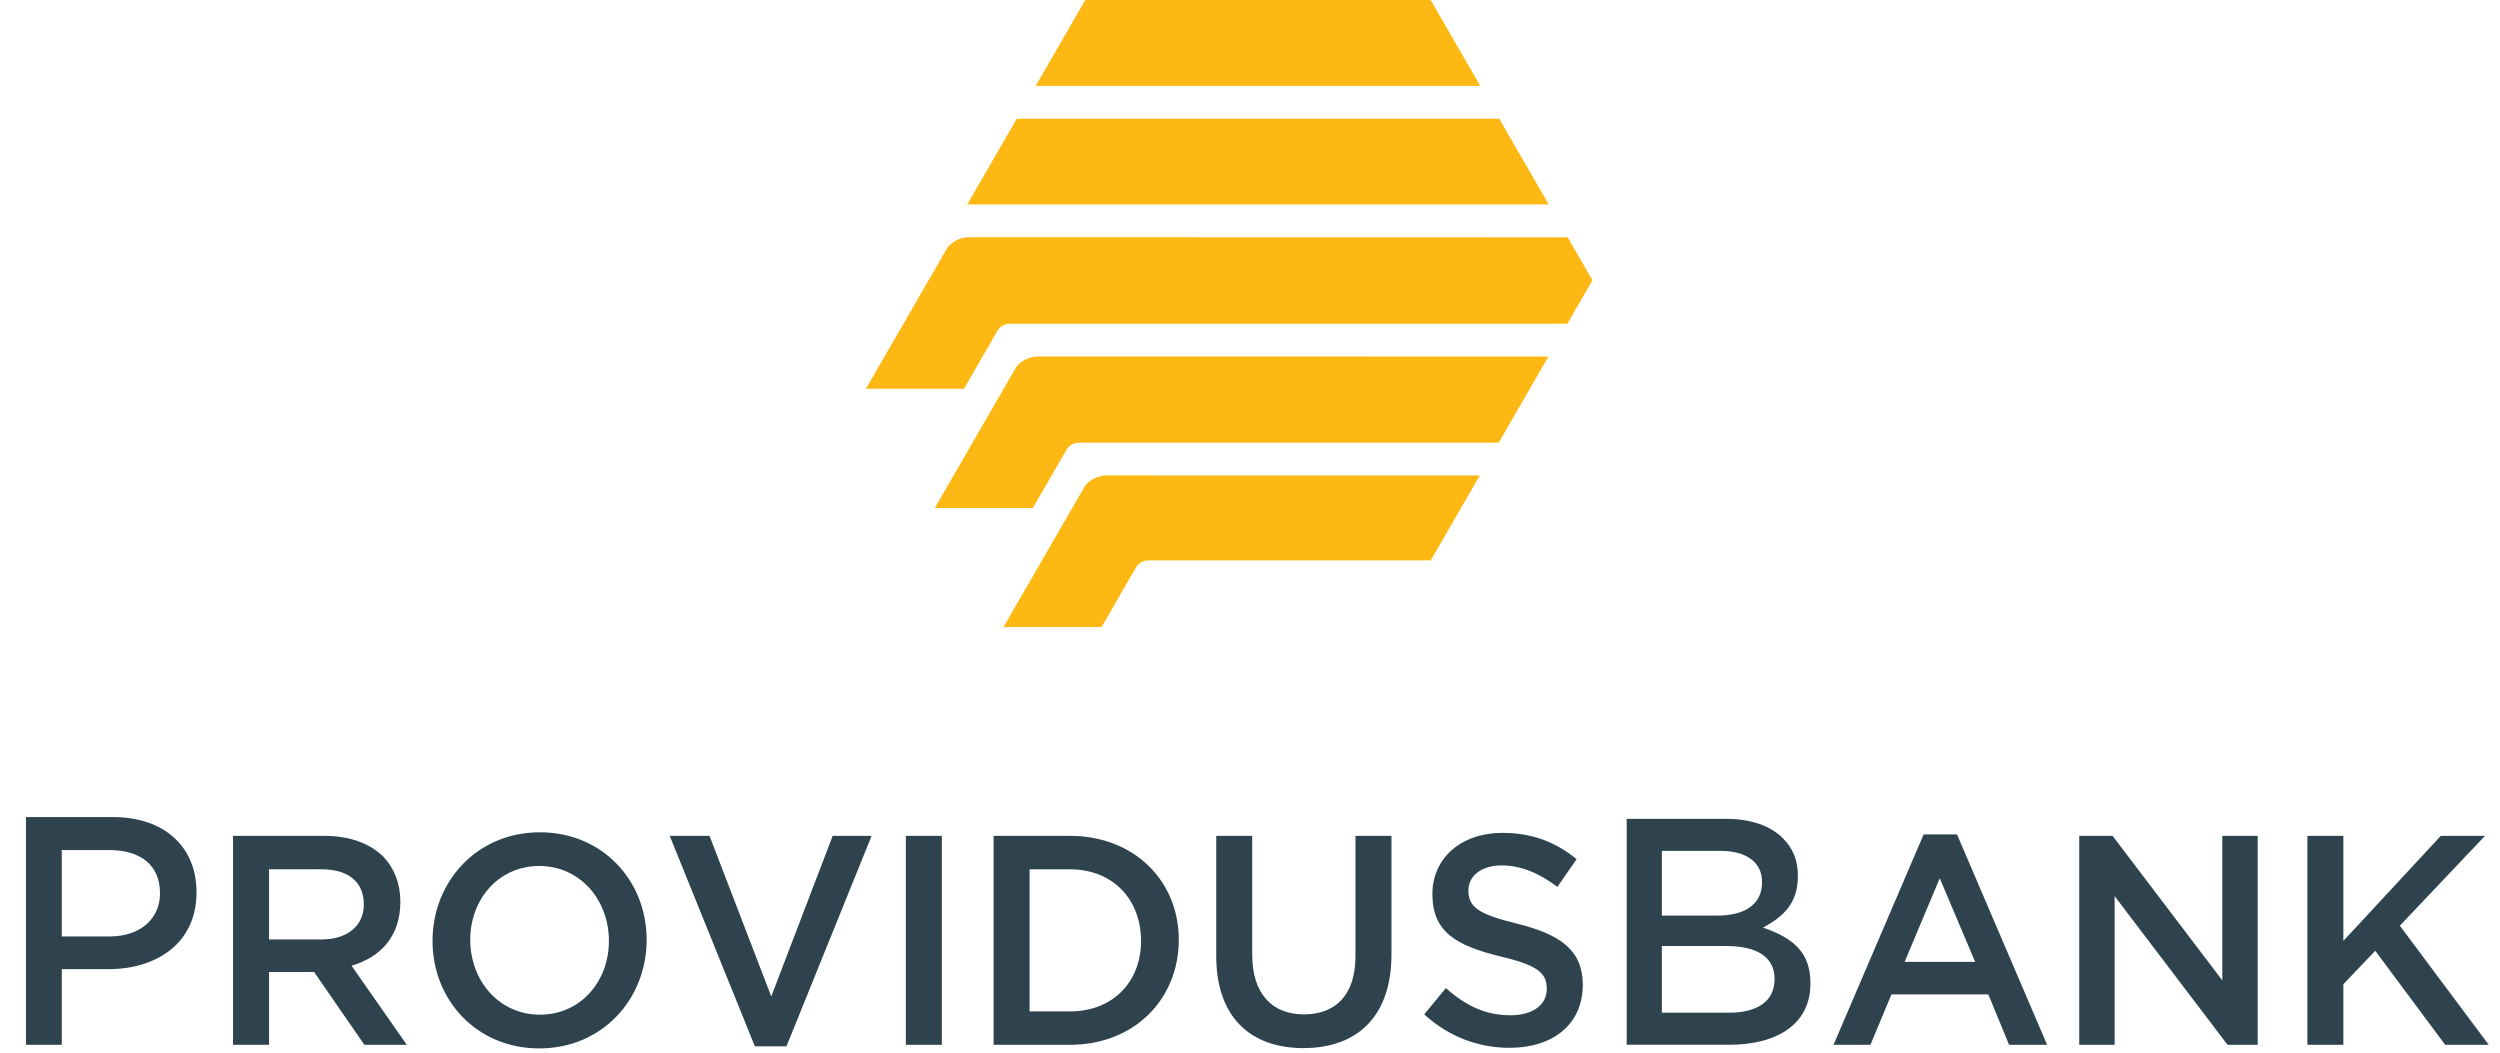
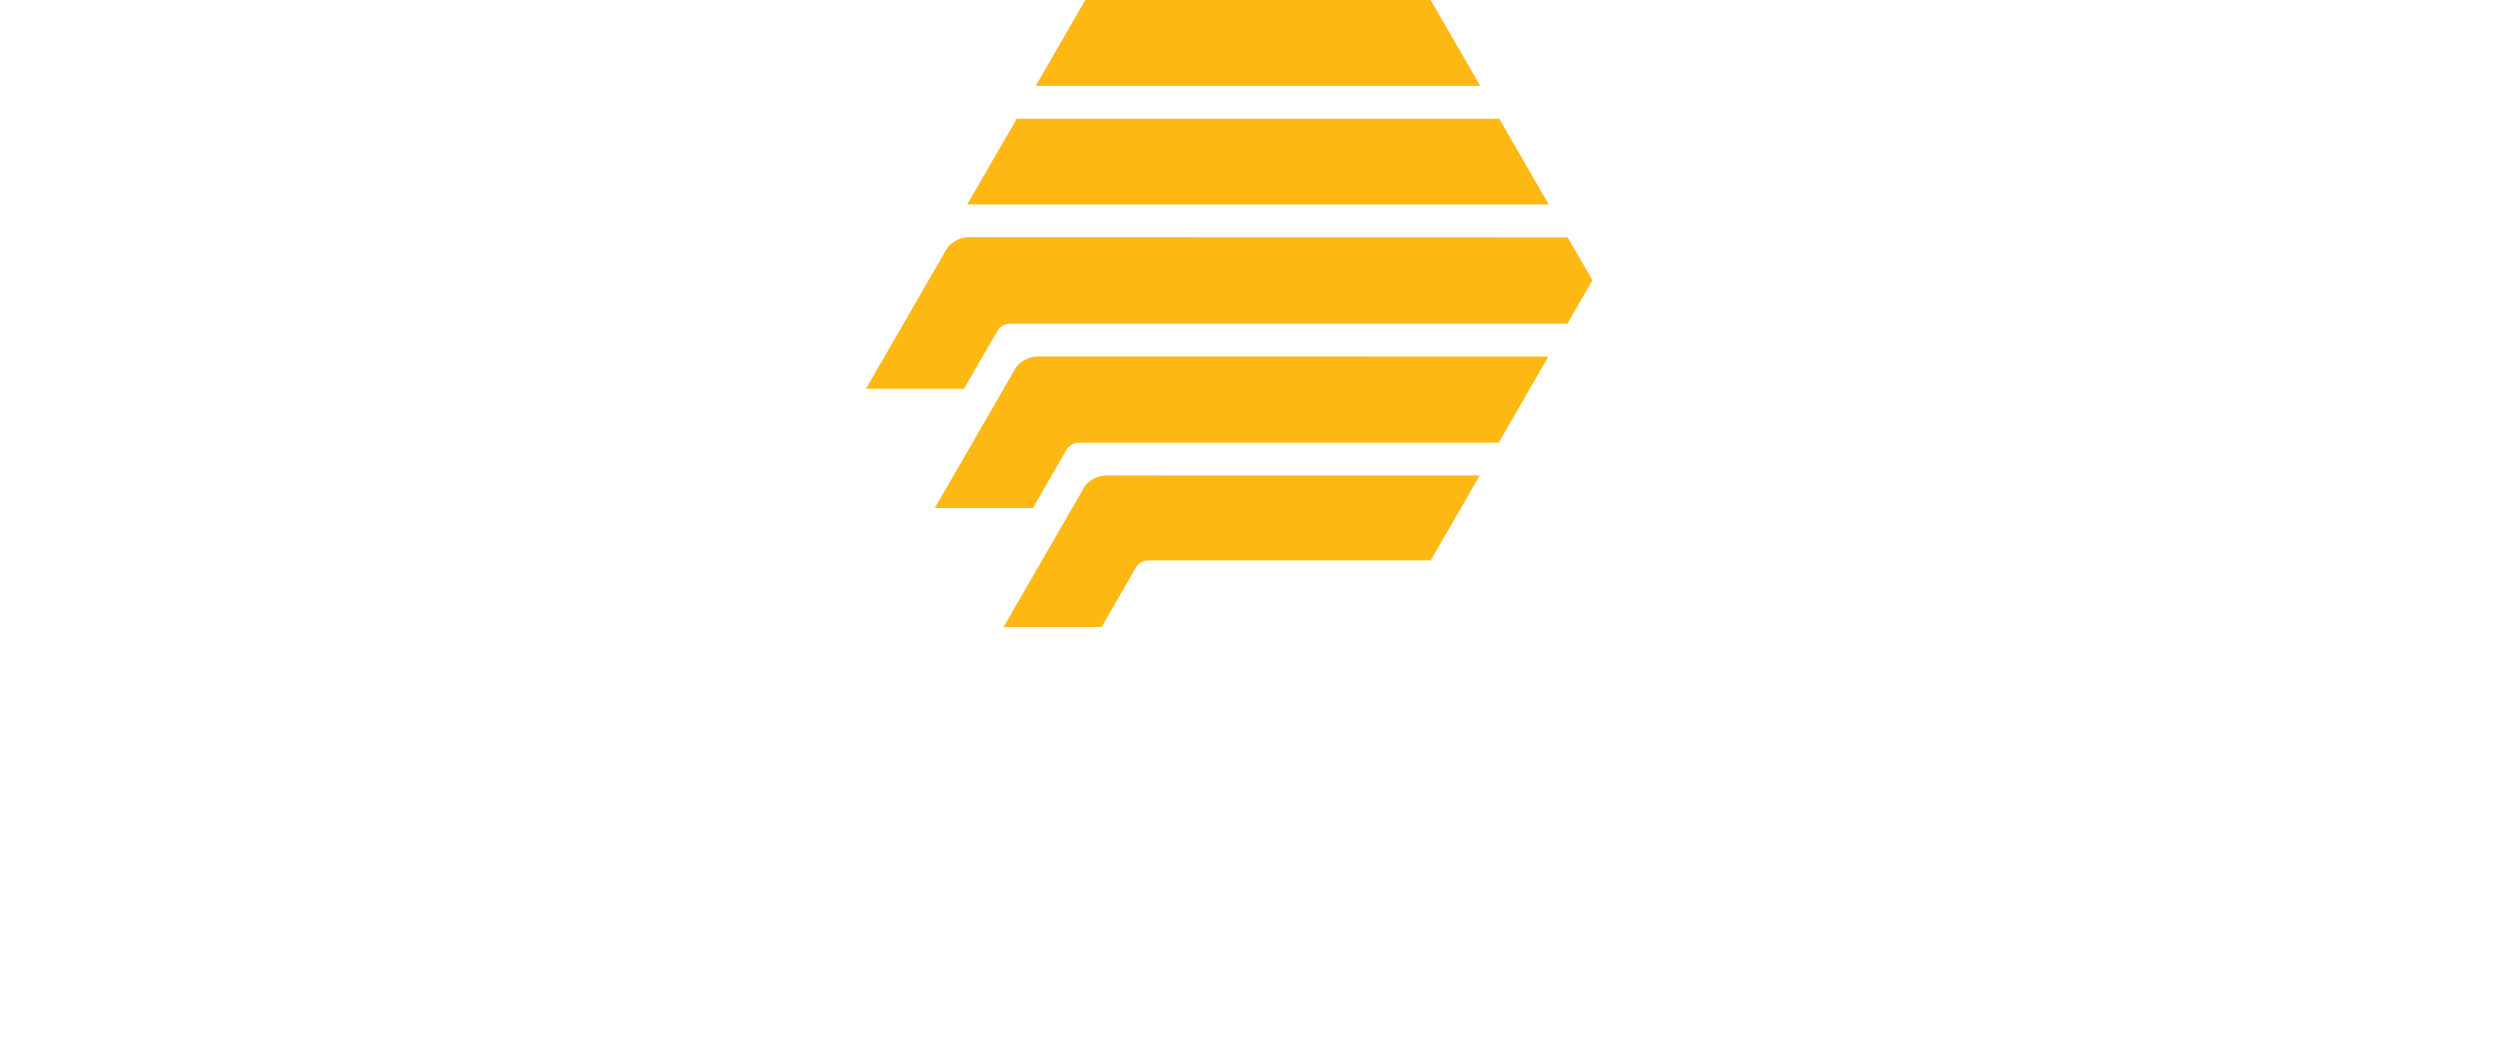
<svg xmlns="http://www.w3.org/2000/svg" width="95" height="40" viewBox="0 0 95 40" fill="none">
  <g clip-path="url(#clip0_234_35056)">
-     <path d="M87.681 39.703V31.763H89.048V35.755L92.75 31.763H94.429L91.194 35.177L94.573 39.703H92.917L90.26 36.13L89.048 37.4V39.703H87.681ZM2.348 39.703H0.985V31.048H4.287C6.247 31.048 7.467 32.182 7.467 33.894V33.919C7.467 35.824 5.973 36.828 4.116 36.828H2.348V39.703ZM2.348 32.303V35.585H4.165C5.33 35.585 6.079 34.915 6.079 33.957V33.932C6.079 32.858 5.313 32.303 4.165 32.303H2.348ZM8.855 39.703V31.763H12.323C13.302 31.763 14.069 32.058 14.57 32.557C14.981 32.988 15.214 33.578 15.214 34.269C15.214 35.597 14.447 36.379 13.358 36.697L15.459 39.703H13.847L11.935 36.935H10.223V39.703H8.855V39.703ZM10.223 35.699H12.224C13.202 35.699 13.825 35.177 13.825 34.372C13.825 33.498 13.224 33.033 12.213 33.033H10.223V35.699ZM20.493 39.84C18.103 39.84 16.436 37.991 16.436 35.756C16.436 33.499 18.125 31.627 20.516 31.627C22.906 31.627 24.573 33.476 24.573 35.711C24.573 37.968 22.884 39.84 20.493 39.84ZM20.516 38.558C22.061 38.558 23.139 37.298 23.139 35.755C23.139 34.19 22.039 32.908 20.493 32.908C18.948 32.908 17.87 34.167 17.87 35.71C17.87 37.276 18.971 38.558 20.516 38.558ZM28.685 39.76L25.45 31.763H26.962L29.308 37.866L31.642 31.763H33.121L29.886 39.76H28.685ZM34.422 39.703V31.763H35.79V39.703H34.422ZM37.757 39.703V31.763H40.658C43.103 31.763 44.794 33.475 44.794 35.71C44.794 37.968 43.104 39.703 40.658 39.703H37.757ZM39.124 38.433H40.658C42.292 38.433 43.359 37.31 43.359 35.756C43.359 34.179 42.292 33.034 40.658 33.034H39.124V38.433ZM49.53 39.828C47.507 39.828 46.217 38.637 46.217 36.334V31.763H47.584V36.277C47.584 37.752 48.329 38.546 49.552 38.546C50.764 38.546 51.508 37.797 51.508 36.334V31.762H52.876V36.266C52.876 38.637 51.563 39.828 49.53 39.828ZM57.366 39.817C56.176 39.817 55.054 39.397 54.12 38.546L54.942 37.548C55.687 38.206 56.432 38.58 57.399 38.58C58.244 38.58 58.778 38.183 58.778 37.582C58.778 36.992 58.467 36.686 57.022 36.346C55.365 35.937 54.431 35.438 54.431 33.975C54.431 32.591 55.543 31.649 57.088 31.649C58.222 31.649 59.123 32.001 59.912 32.648L59.179 33.702C58.478 33.169 57.778 32.886 57.067 32.886C56.266 32.886 55.799 33.306 55.799 33.827C55.799 34.462 56.155 34.735 57.645 35.097C59.29 35.506 60.146 36.107 60.146 37.423C60.145 38.932 59 39.817 57.366 39.817ZM65.702 39.701H61.814V31.116H65.58C66.545 31.116 67.294 31.386 67.765 31.868C68.131 32.24 68.319 32.696 68.319 33.264V33.289C68.319 34.298 67.808 34.815 66.993 35.248C68.039 35.612 68.796 36.109 68.796 37.354V37.379C68.796 38.878 67.591 39.701 65.702 39.701ZM63.151 32.334V34.792H65.274C66.252 34.792 66.957 34.395 66.957 33.538V33.513C66.957 32.771 66.368 32.334 65.384 32.334H63.151ZM63.151 35.949V38.482H65.714C66.754 38.482 67.433 38.06 67.433 37.215V37.191C67.433 36.394 66.802 35.949 65.604 35.949H63.151ZM69.674 39.703L73.099 31.706H74.366L77.79 39.703H76.345L75.556 37.786H71.876L71.076 39.703H69.674ZM72.376 36.55H75.056L73.71 33.374L72.376 36.55ZM79.011 39.703V31.763H80.278L84.447 37.253V31.763H85.792V39.703H84.647L80.356 34.054V39.703H79.011Z" fill="#2E434E" />
    <path fill-rule="evenodd" clip-rule="evenodd" d="M36.755 7.77L38.637 4.511H56.97L57.441 5.325L58.852 7.77H36.755ZM39.357 3.264L41.24 0.001H54.366L56.25 3.264H39.357ZM54.367 21.296H43.644C43.436 21.296 43.262 21.404 43.166 21.564L41.861 23.826H38.134L41.208 18.503C41.347 18.261 41.722 18.066 42.044 18.066L56.23 18.069L54.367 21.296ZM58.84 13.548L56.95 16.822H41.007C40.803 16.822 40.633 16.923 40.536 17.075L39.248 19.305H35.522L38.596 13.983C38.735 13.741 39.11 13.545 39.431 13.545L58.84 13.548ZM38.374 12.302C38.174 12.302 37.999 12.409 37.904 12.569L36.631 14.773H32.905L35.978 9.452C36.117 9.21 36.492 9.013 36.814 9.013L59.571 9.018L60.513 10.649L59.559 12.301H38.393L38.374 12.302Z" fill="#FDB813" />
  </g>
  <defs>
    <clipPath id="clip0_234_35056">
      <rect width="93.939" height="40" fill="white" transform="translate(0.983)" />
    </clipPath>
  </defs>
</svg>